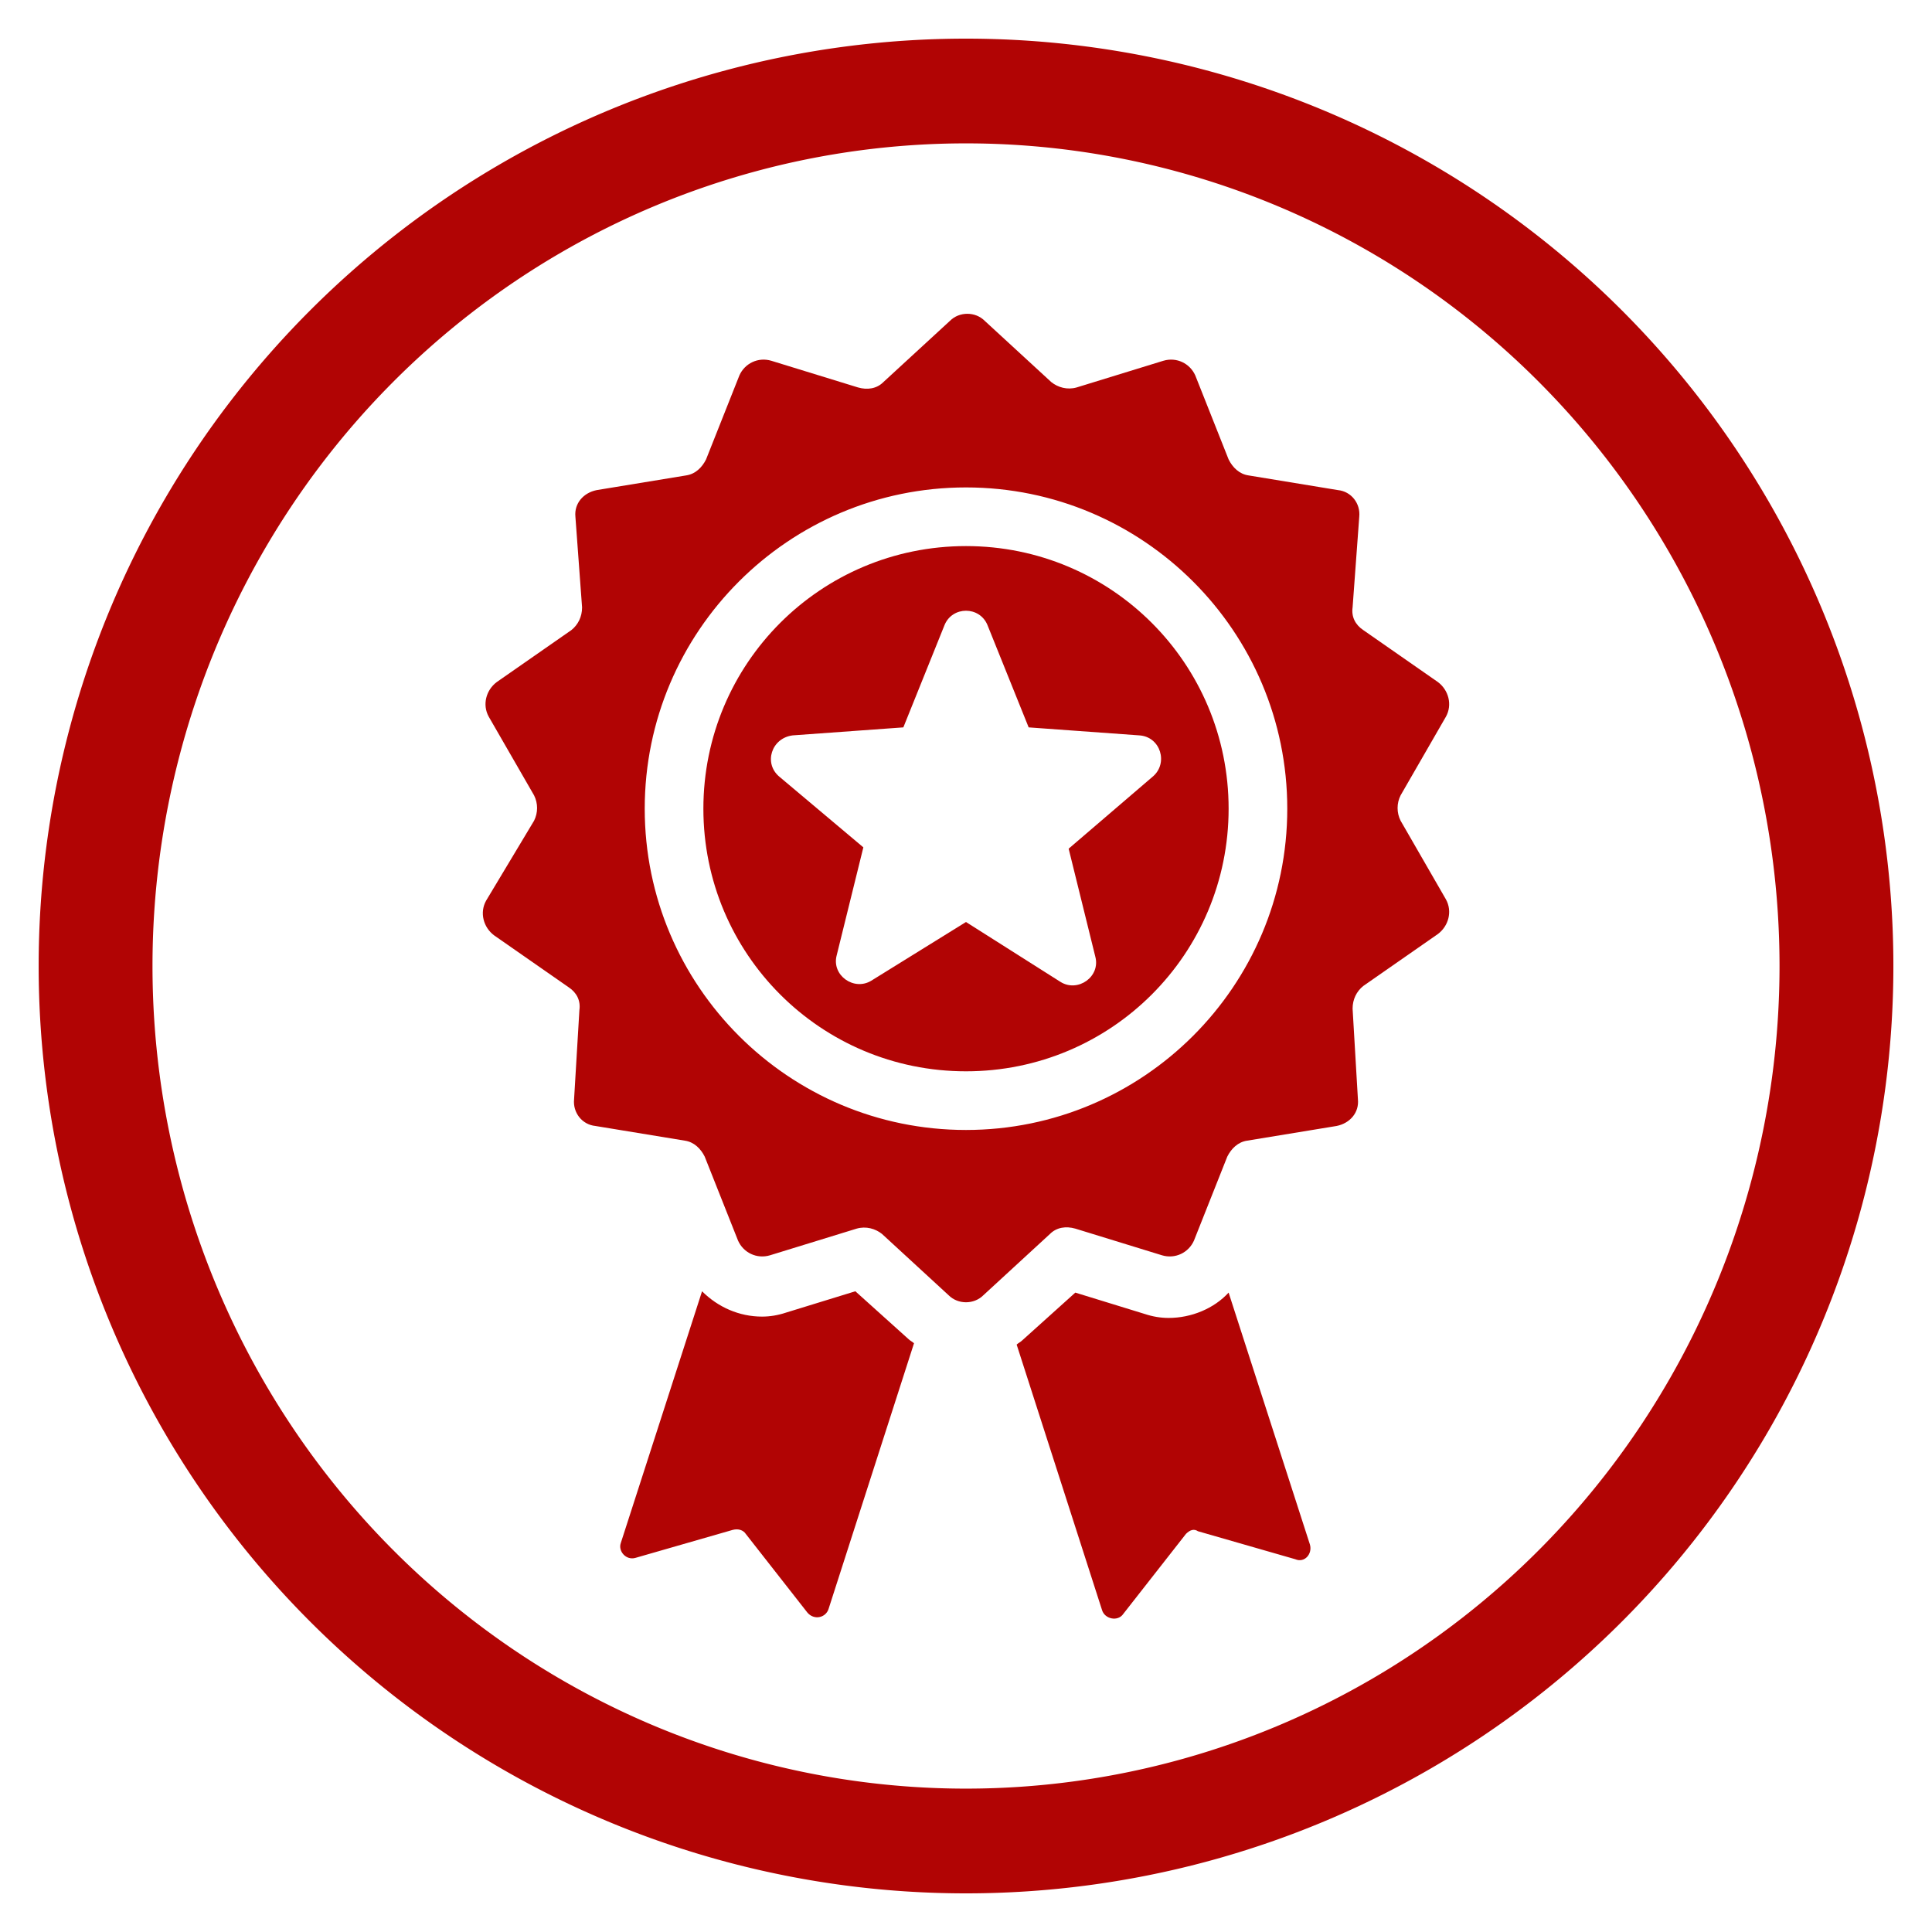
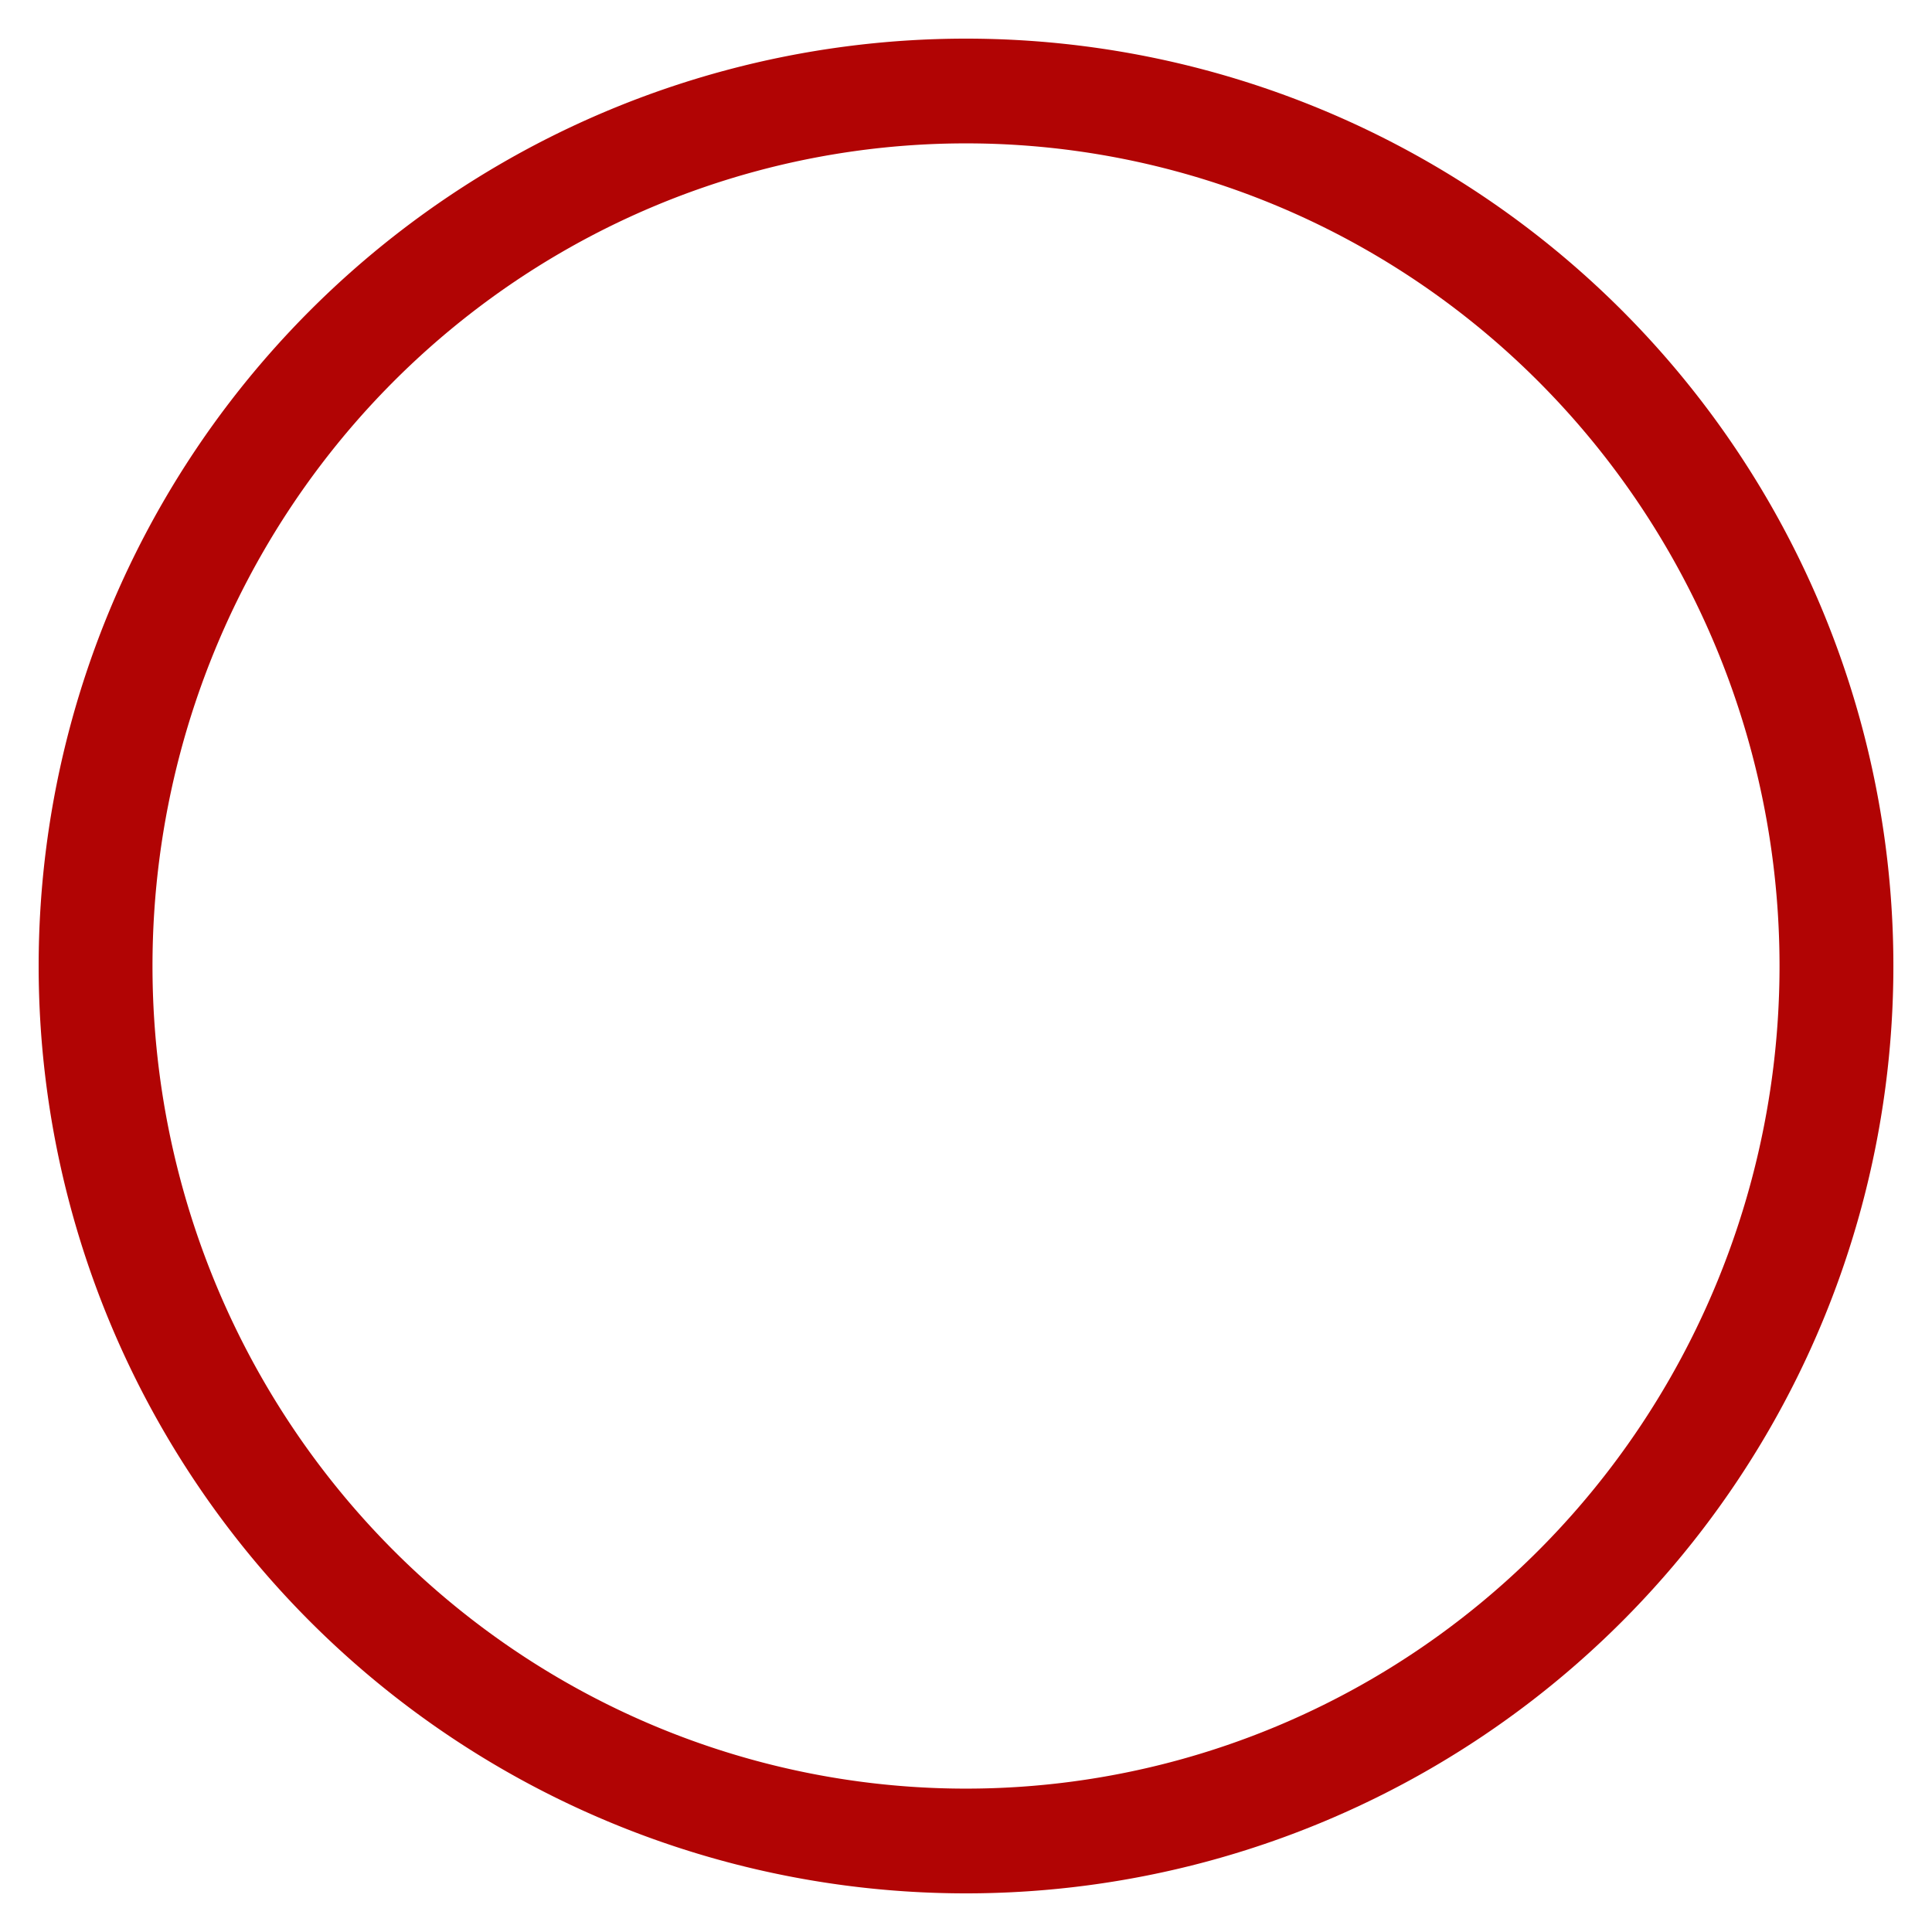
<svg xmlns="http://www.w3.org/2000/svg" width="100" height="100" viewBox="0 0 100 100">
  <svg viewBox="0 0 100 100">
    <g transform="translate(-149.645,-589.219)">
      <path d="m 199.646,591.219 a 48,48 0 0 0 -48,48 48,48 0 0 0 48,48 48,48 0 0 0 48,-48 48,48 0 0 0 -48,-48 z m 0,5.421 a 42.108,42.579 0 0 1 42.107,42.579 42.108,42.579 0 0 1 -42.107,42.579 42.108,42.579 0 0 1 -42.108,-42.579 42.108,42.579 0 0 1 42.108,-42.579 z" fill="#b10404" />
    </g>
  </svg>
  <g transform="translate(50 50) scale(0.69 0.69) rotate(0) translate(-50 -50)" style="fill:#b10404">
    <svg fill="#b10404" version="1.1" x="0px" y="0px" viewBox="0 0 100 100" enable-background="new 0 0 100 100" xml:space="preserve">
-       <path d="M50,57.9c10.9,0,19.7-8.8,19.7-19.7S60.9,18.5,50,18.5s-19.7,8.8-19.7,19.7S39.1,57.9,50,57.9z M37,32.7l8.3-0.6l3.1-7.7  c0.6-1.4,2.6-1.4,3.2,0l3.1,7.7l8.3,0.6c1.6,0.1,2.2,2.1,1,3.1l-6.3,5.4l2,8.1c0.4,1.5-1.3,2.7-2.6,1.9L50,46.7l-7.1,4.4  c-1.3,0.8-3-0.4-2.6-1.9l2-8.1L36,35.8C34.8,34.8,35.4,32.9,37,32.7z M30.4,64.3l2.5,6.3c0.4,0.9,1.4,1.4,2.4,1.1l6.5-2  c0.7-0.2,1.4,0,1.9,0.4l5,4.6c0.7,0.7,1.9,0.7,2.6,0l5-4.6c0.5-0.5,1.2-0.6,1.9-0.4l6.5,2c1,0.3,2-0.2,2.4-1.1l2.5-6.3  c0.3-0.6,0.8-1.1,1.5-1.2l6.7-1.1c1-0.2,1.7-1,1.6-2L79,53.2c0-0.7,0.3-1.3,0.8-1.7l5.6-3.9c0.8-0.6,1.1-1.7,0.6-2.6l-3.4-5.9  c-0.3-0.6-0.3-1.3,0-1.9l3.4-5.9c0.5-0.9,0.2-2-0.6-2.6l-5.6-3.9c-0.6-0.4-0.9-1-0.8-1.7l0.5-6.8c0.1-1-0.6-1.9-1.6-2l-6.7-1.1  c-0.7-0.1-1.2-0.6-1.5-1.2l-2.5-6.3c-0.4-0.9-1.4-1.4-2.4-1.1l-6.5,2c-0.7,0.2-1.4,0-1.9-0.4l-5-4.6c-0.7-0.7-1.9-0.7-2.6,0l-5,4.6  c-0.5,0.5-1.2,0.6-1.9,0.4l-6.5-2c-1-0.3-2,0.2-2.4,1.1l-2.5,6.3c-0.3,0.6-0.8,1.1-1.5,1.2l-6.7,1.1c-1,0.2-1.7,1-1.6,2l0.5,6.8  c0,0.7-0.3,1.3-0.8,1.7l-5.6,3.9c-0.8,0.6-1.1,1.7-0.6,2.6l3.4,5.9c0.3,0.6,0.3,1.3,0,1.9L14,45.1c-0.5,0.9-0.2,2,0.6,2.6l5.6,3.9  c0.6,0.4,0.9,1,0.8,1.7L20.6,60c-0.1,1,0.6,1.9,1.6,2l6.7,1.1C29.6,63.2,30.1,63.7,30.4,64.3z M50,14.1c13.3,0,24.1,10.8,24.1,24.1  S63.3,62.3,50,62.3c-13.3,0-24.1-10.8-24.1-24.1S36.7,14.1,50,14.1z M66.5,92.6l-4.7,6c-0.4,0.6-1.4,0.4-1.6-0.3l-6.4-19.9  c0.1-0.1,0.3-0.2,0.4-0.3l4-3.6l5.2,1.6c0.6,0.2,1.2,0.3,1.8,0.3c1.7,0,3.4-0.7,4.5-1.9l6.1,18.9c0.2,0.7-0.4,1.4-1.1,1.1l-7.3-2.1  C67.1,92.2,66.8,92.3,66.5,92.6z M32.5,92.3l-7.3,2.1c-0.7,0.2-1.3-0.5-1.1-1.1l6.1-18.9c1.2,1.2,2.8,1.9,4.5,1.9  c0.6,0,1.2-0.1,1.8-0.3l5.2-1.6l4,3.6c0.1,0.1,0.3,0.2,0.4,0.3l-6.4,19.9c-0.2,0.7-1.1,0.9-1.6,0.3l-4.7-6  C33.2,92.3,32.9,92.2,32.5,92.3z" />
-     </svg>
+       </svg>
  </g>
</svg>